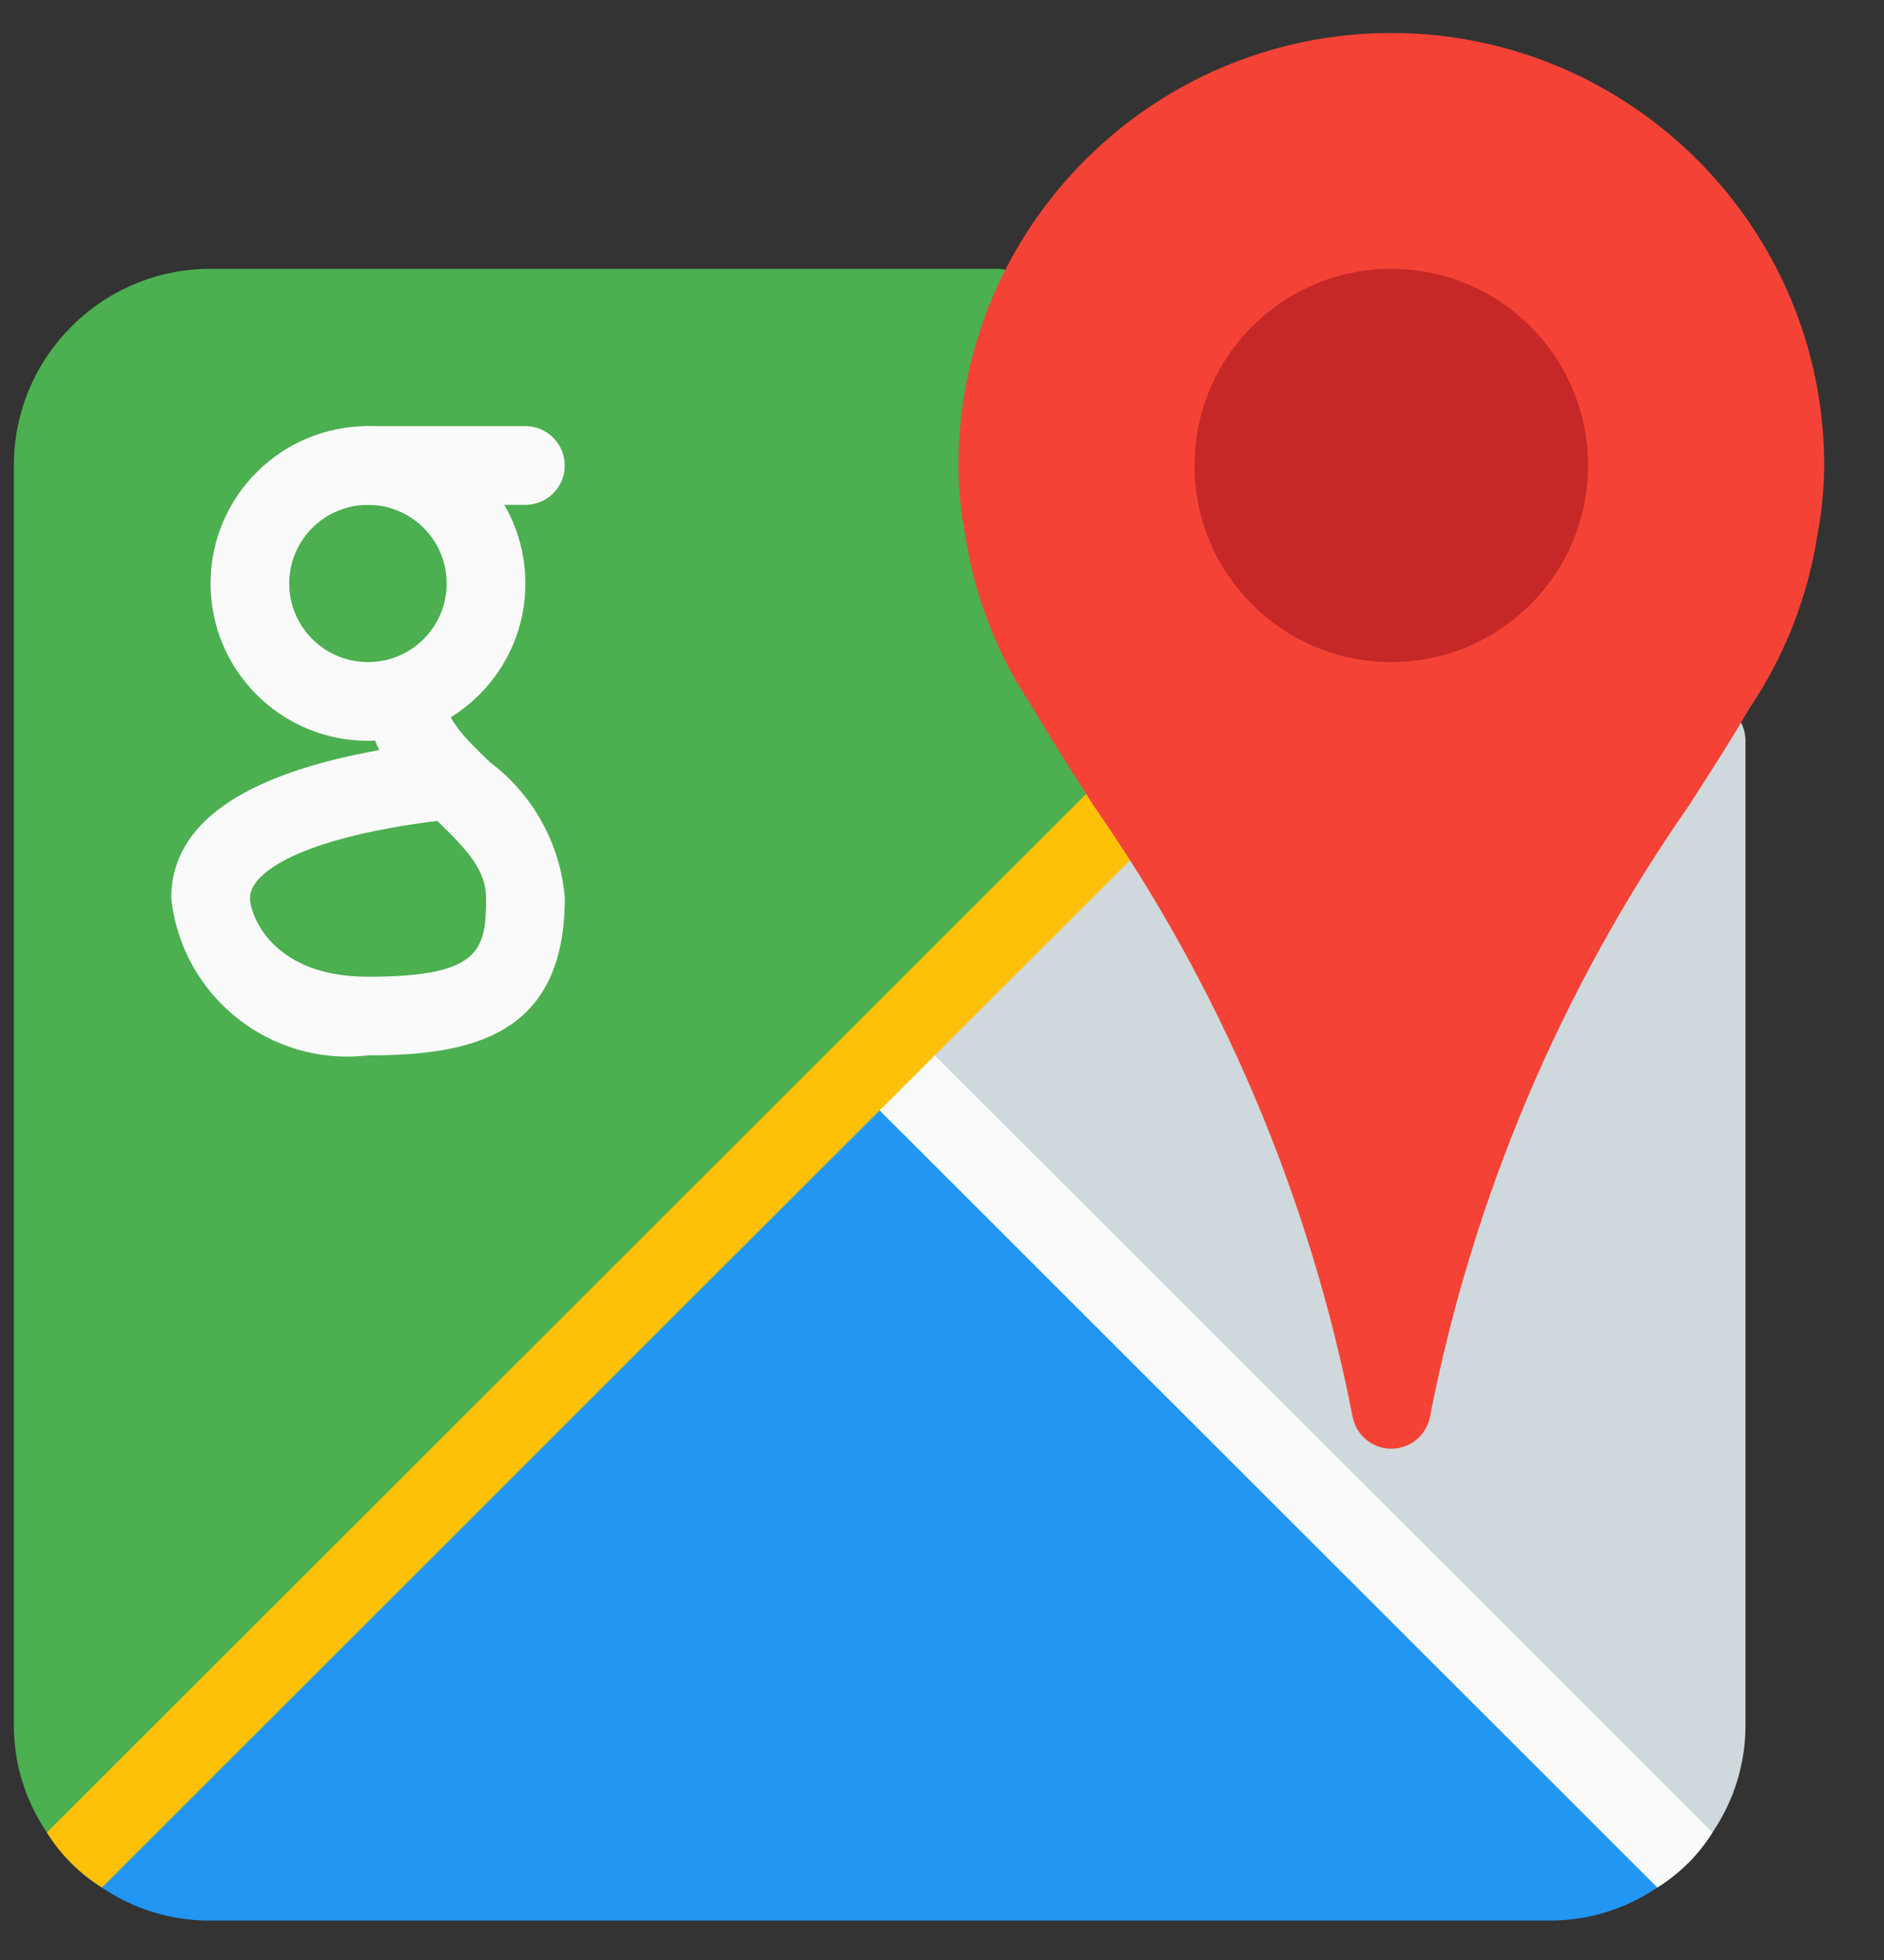
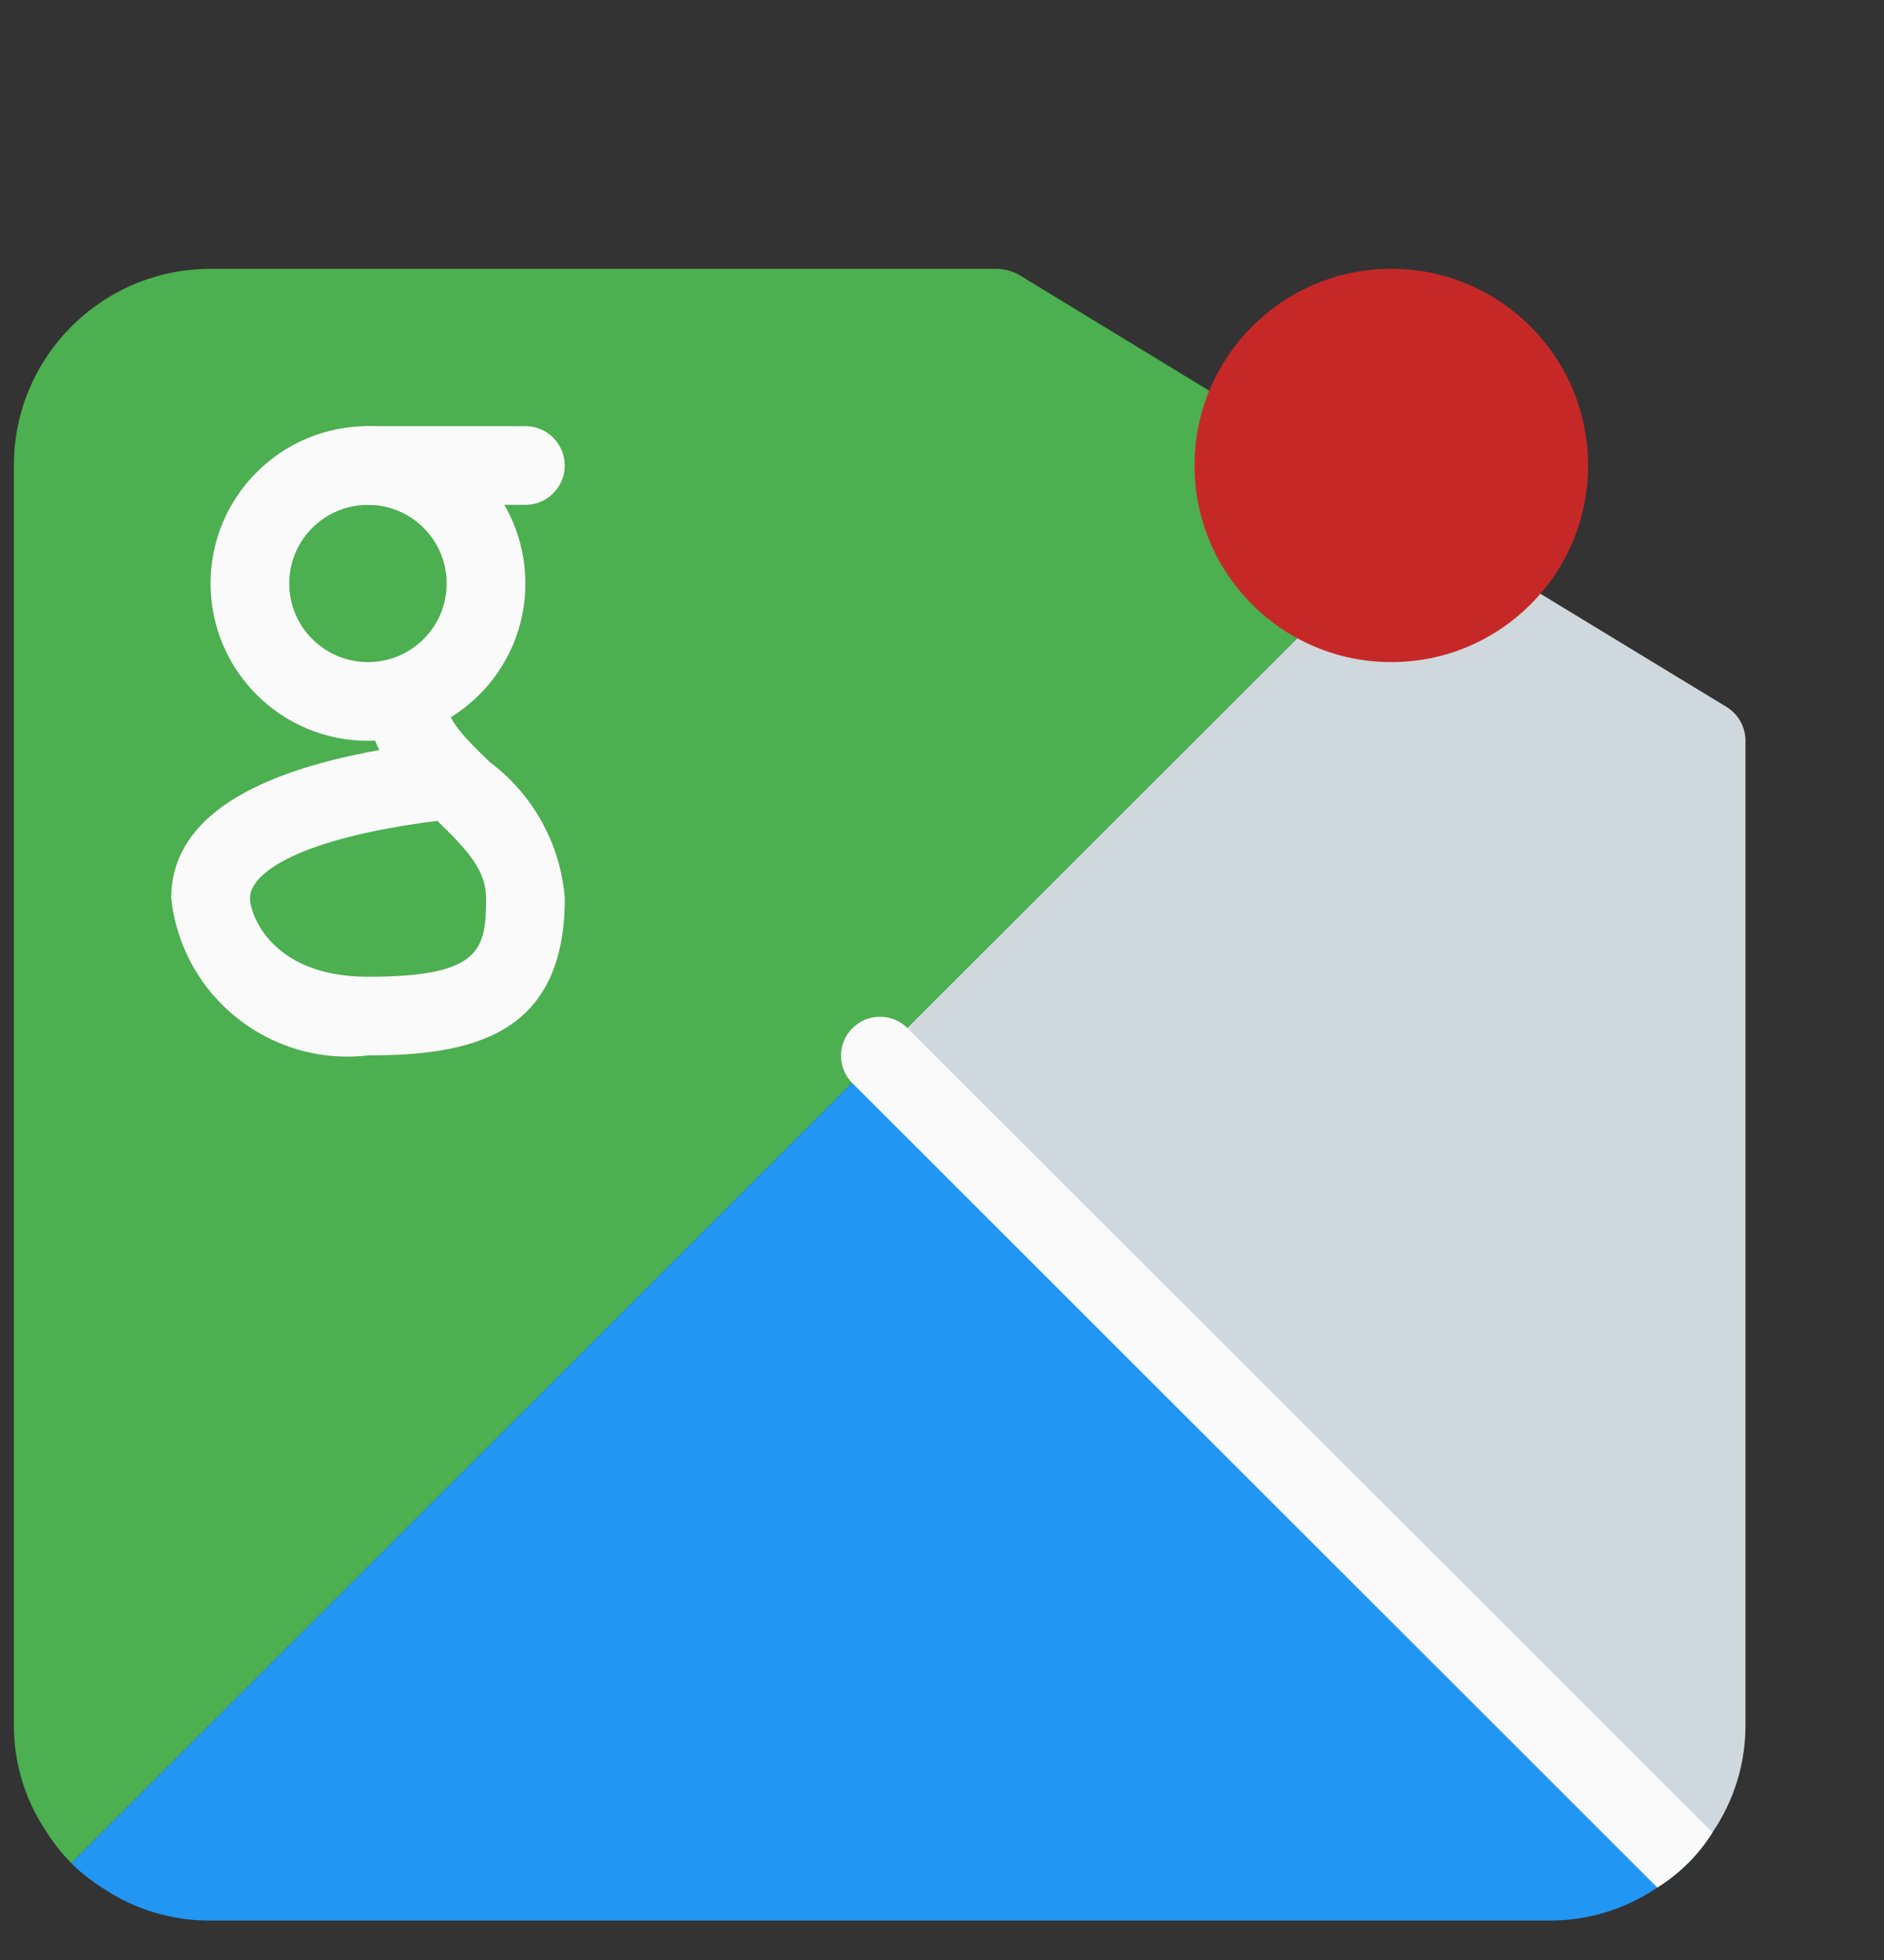
<svg xmlns="http://www.w3.org/2000/svg" width="25" height="26" viewBox="0 0 25 26" fill="none">
  <rect x="0" y="0" width="25" height="26" fill="#333333" stroke="none" />
  <path d="M23.162 9.827V22.869C23.166 23.382 23.013 23.884 22.723 24.309C22.631 24.456 22.522 24.592 22.4 24.716L12.038 14.365L11.673 14L18.807 6.874L19.256 7.156L22.911 9.378C23.067 9.474 23.162 9.644 23.162 9.827Z" fill="#CFD8DC" />
  <path d="M18.807 6.874L11.307 14.365L0.946 24.715C0.824 24.592 0.715 24.455 0.622 24.308C0.333 23.884 0.18 23.382 0.184 22.869V6.175C0.184 4.734 1.353 3.566 2.795 3.566H13.239C13.335 3.57 13.427 3.595 13.511 3.639L18.358 6.592L18.807 6.874Z" fill="#4CAF50" />
  <path d="M22.399 24.716C22.275 24.838 22.139 24.947 21.991 25.039C21.567 25.328 21.064 25.481 20.55 25.477H2.794C2.28 25.481 1.777 25.328 1.353 25.039C1.206 24.947 1.069 24.838 0.945 24.716L11.306 14.366L11.672 14.001L12.038 14.366L22.399 24.716Z" fill="#2196F3" />
  <path d="M22.724 24.308C22.539 24.604 22.289 24.854 21.992 25.039L11.307 14.365C11.108 14.162 11.111 13.835 11.315 13.635C11.516 13.438 11.838 13.438 12.039 13.635L22.724 24.308Z" fill="#FAFAFA" />
-   <path d="M19.256 7.156L12.038 14.365L1.353 25.039C1.057 24.854 0.807 24.605 0.622 24.309L18.357 6.592L19.256 7.156Z" fill="#FFC107" />
  <path d="M4.883 9.827C3.729 9.827 2.794 8.893 2.794 7.74C2.794 6.588 3.729 5.653 4.883 5.653C6.036 5.653 6.972 6.588 6.972 7.74C6.972 8.893 6.036 9.827 4.883 9.827ZM4.883 6.697C4.306 6.697 3.838 7.164 3.838 7.74C3.838 8.316 4.306 8.783 4.883 8.783C5.46 8.783 5.927 8.316 5.927 7.74C5.927 7.164 5.46 6.697 4.883 6.697Z" fill="#FAFAFA" />
  <path d="M6.972 6.697H4.883C4.594 6.697 4.361 6.463 4.361 6.175C4.361 5.887 4.594 5.653 4.883 5.653H6.972C7.26 5.653 7.494 5.887 7.494 6.175C7.494 6.463 7.26 6.697 6.972 6.697Z" fill="#FAFAFA" />
  <path d="M4.883 14C3.594 14.151 2.426 13.228 2.275 11.94C2.274 11.931 2.273 11.922 2.272 11.913C2.272 10.938 3.2 10.279 5.032 9.95C4.934 9.749 4.883 9.528 4.883 9.305C4.883 9.017 5.117 8.783 5.406 8.783C5.694 8.783 5.928 9.017 5.928 9.305C5.928 9.542 6.144 9.766 6.499 10.109C7.075 10.54 7.437 11.197 7.495 11.913C7.495 13.748 6.241 14 4.883 14ZM5.803 10.889C3.973 11.119 3.317 11.58 3.317 11.913C3.317 12.122 3.596 12.957 4.883 12.957C6.38 12.957 6.45 12.599 6.45 11.913C6.45 11.548 6.207 11.28 5.803 10.889Z" fill="#FAFAFA" />
-   <path d="M18.462 0.437C15.291 0.441 12.722 3.007 12.717 6.175C12.719 6.49 12.75 6.805 12.81 7.114C12.936 7.923 13.238 8.694 13.695 9.374C13.938 9.791 14.217 10.225 14.513 10.689C16.211 13.124 17.382 15.887 17.95 18.8C18.008 19.082 18.283 19.265 18.566 19.207C18.772 19.166 18.932 19.005 18.974 18.8C19.542 15.886 20.712 13.123 22.41 10.688C22.708 10.225 22.986 9.794 23.207 9.407C23.672 8.721 23.981 7.942 24.112 7.123C24.173 6.811 24.204 6.493 24.207 6.175C24.203 3.007 21.633 0.441 18.462 0.437Z" fill="#F44336" />
  <path d="M18.462 8.783C19.904 8.783 21.073 7.615 21.073 6.175C21.073 4.734 19.904 3.566 18.462 3.566C17.02 3.566 15.851 4.734 15.851 6.175C15.851 7.615 17.02 8.783 18.462 8.783Z" fill="#C62828" />
</svg>